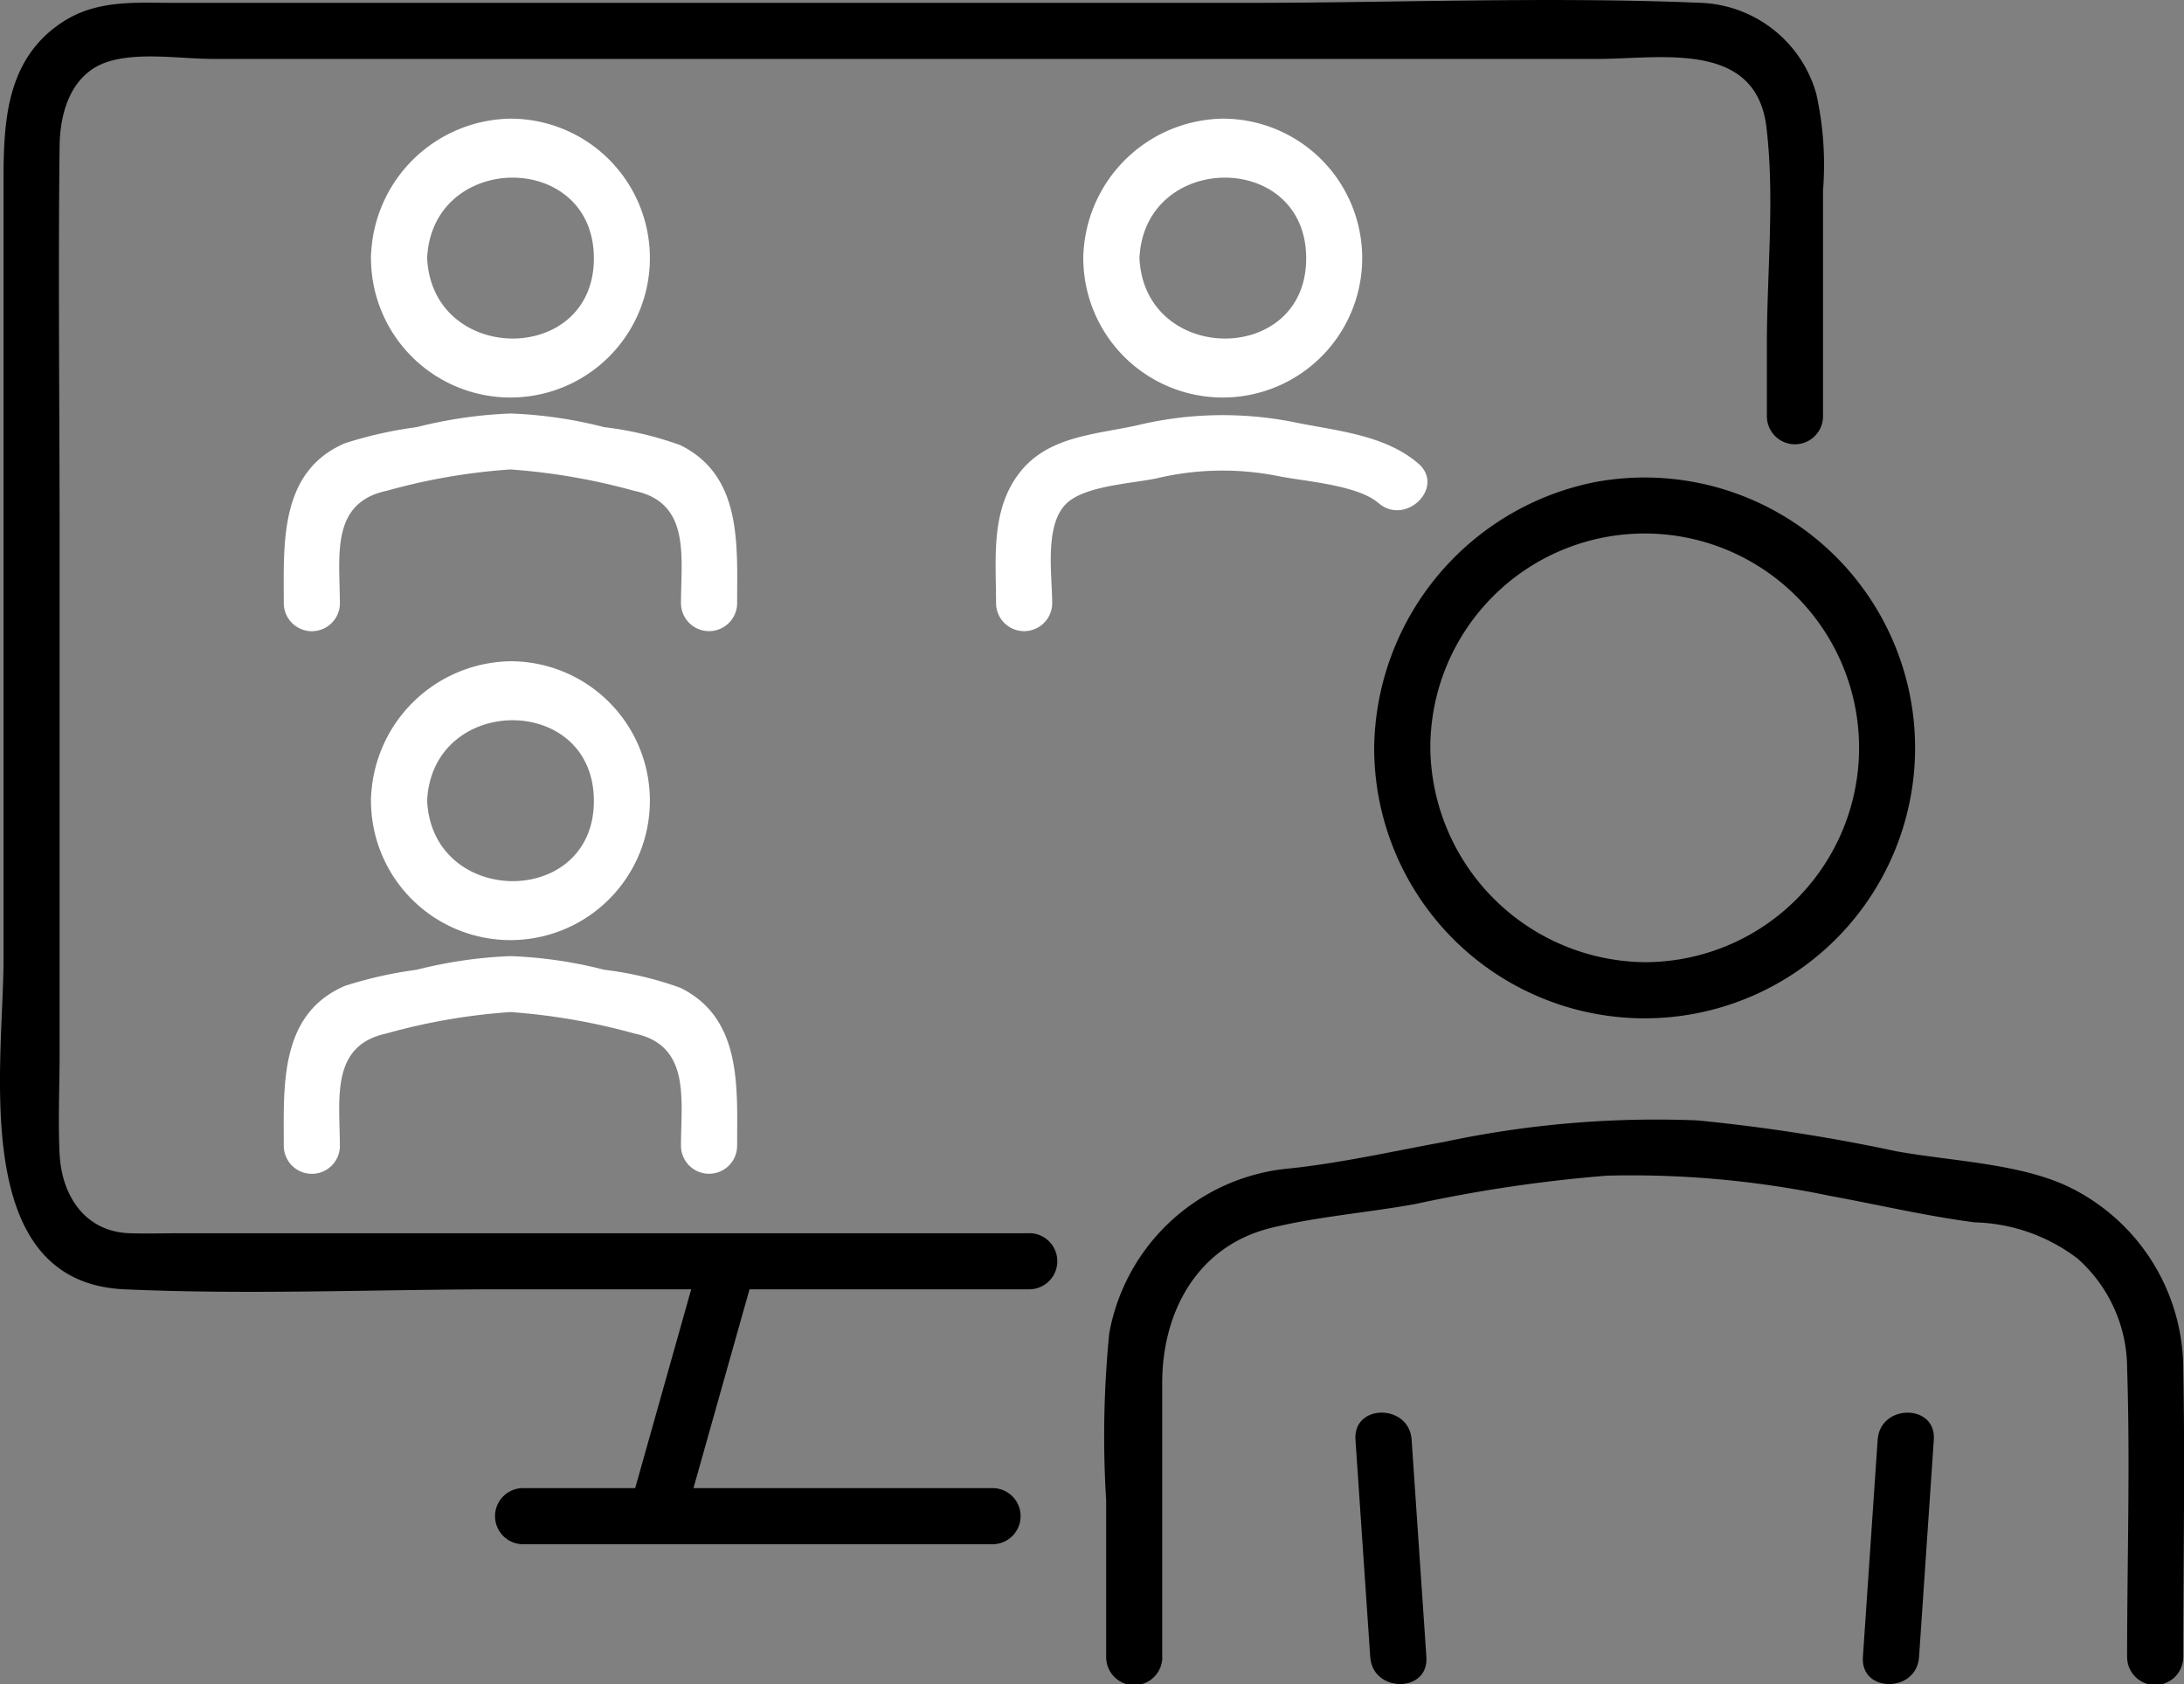
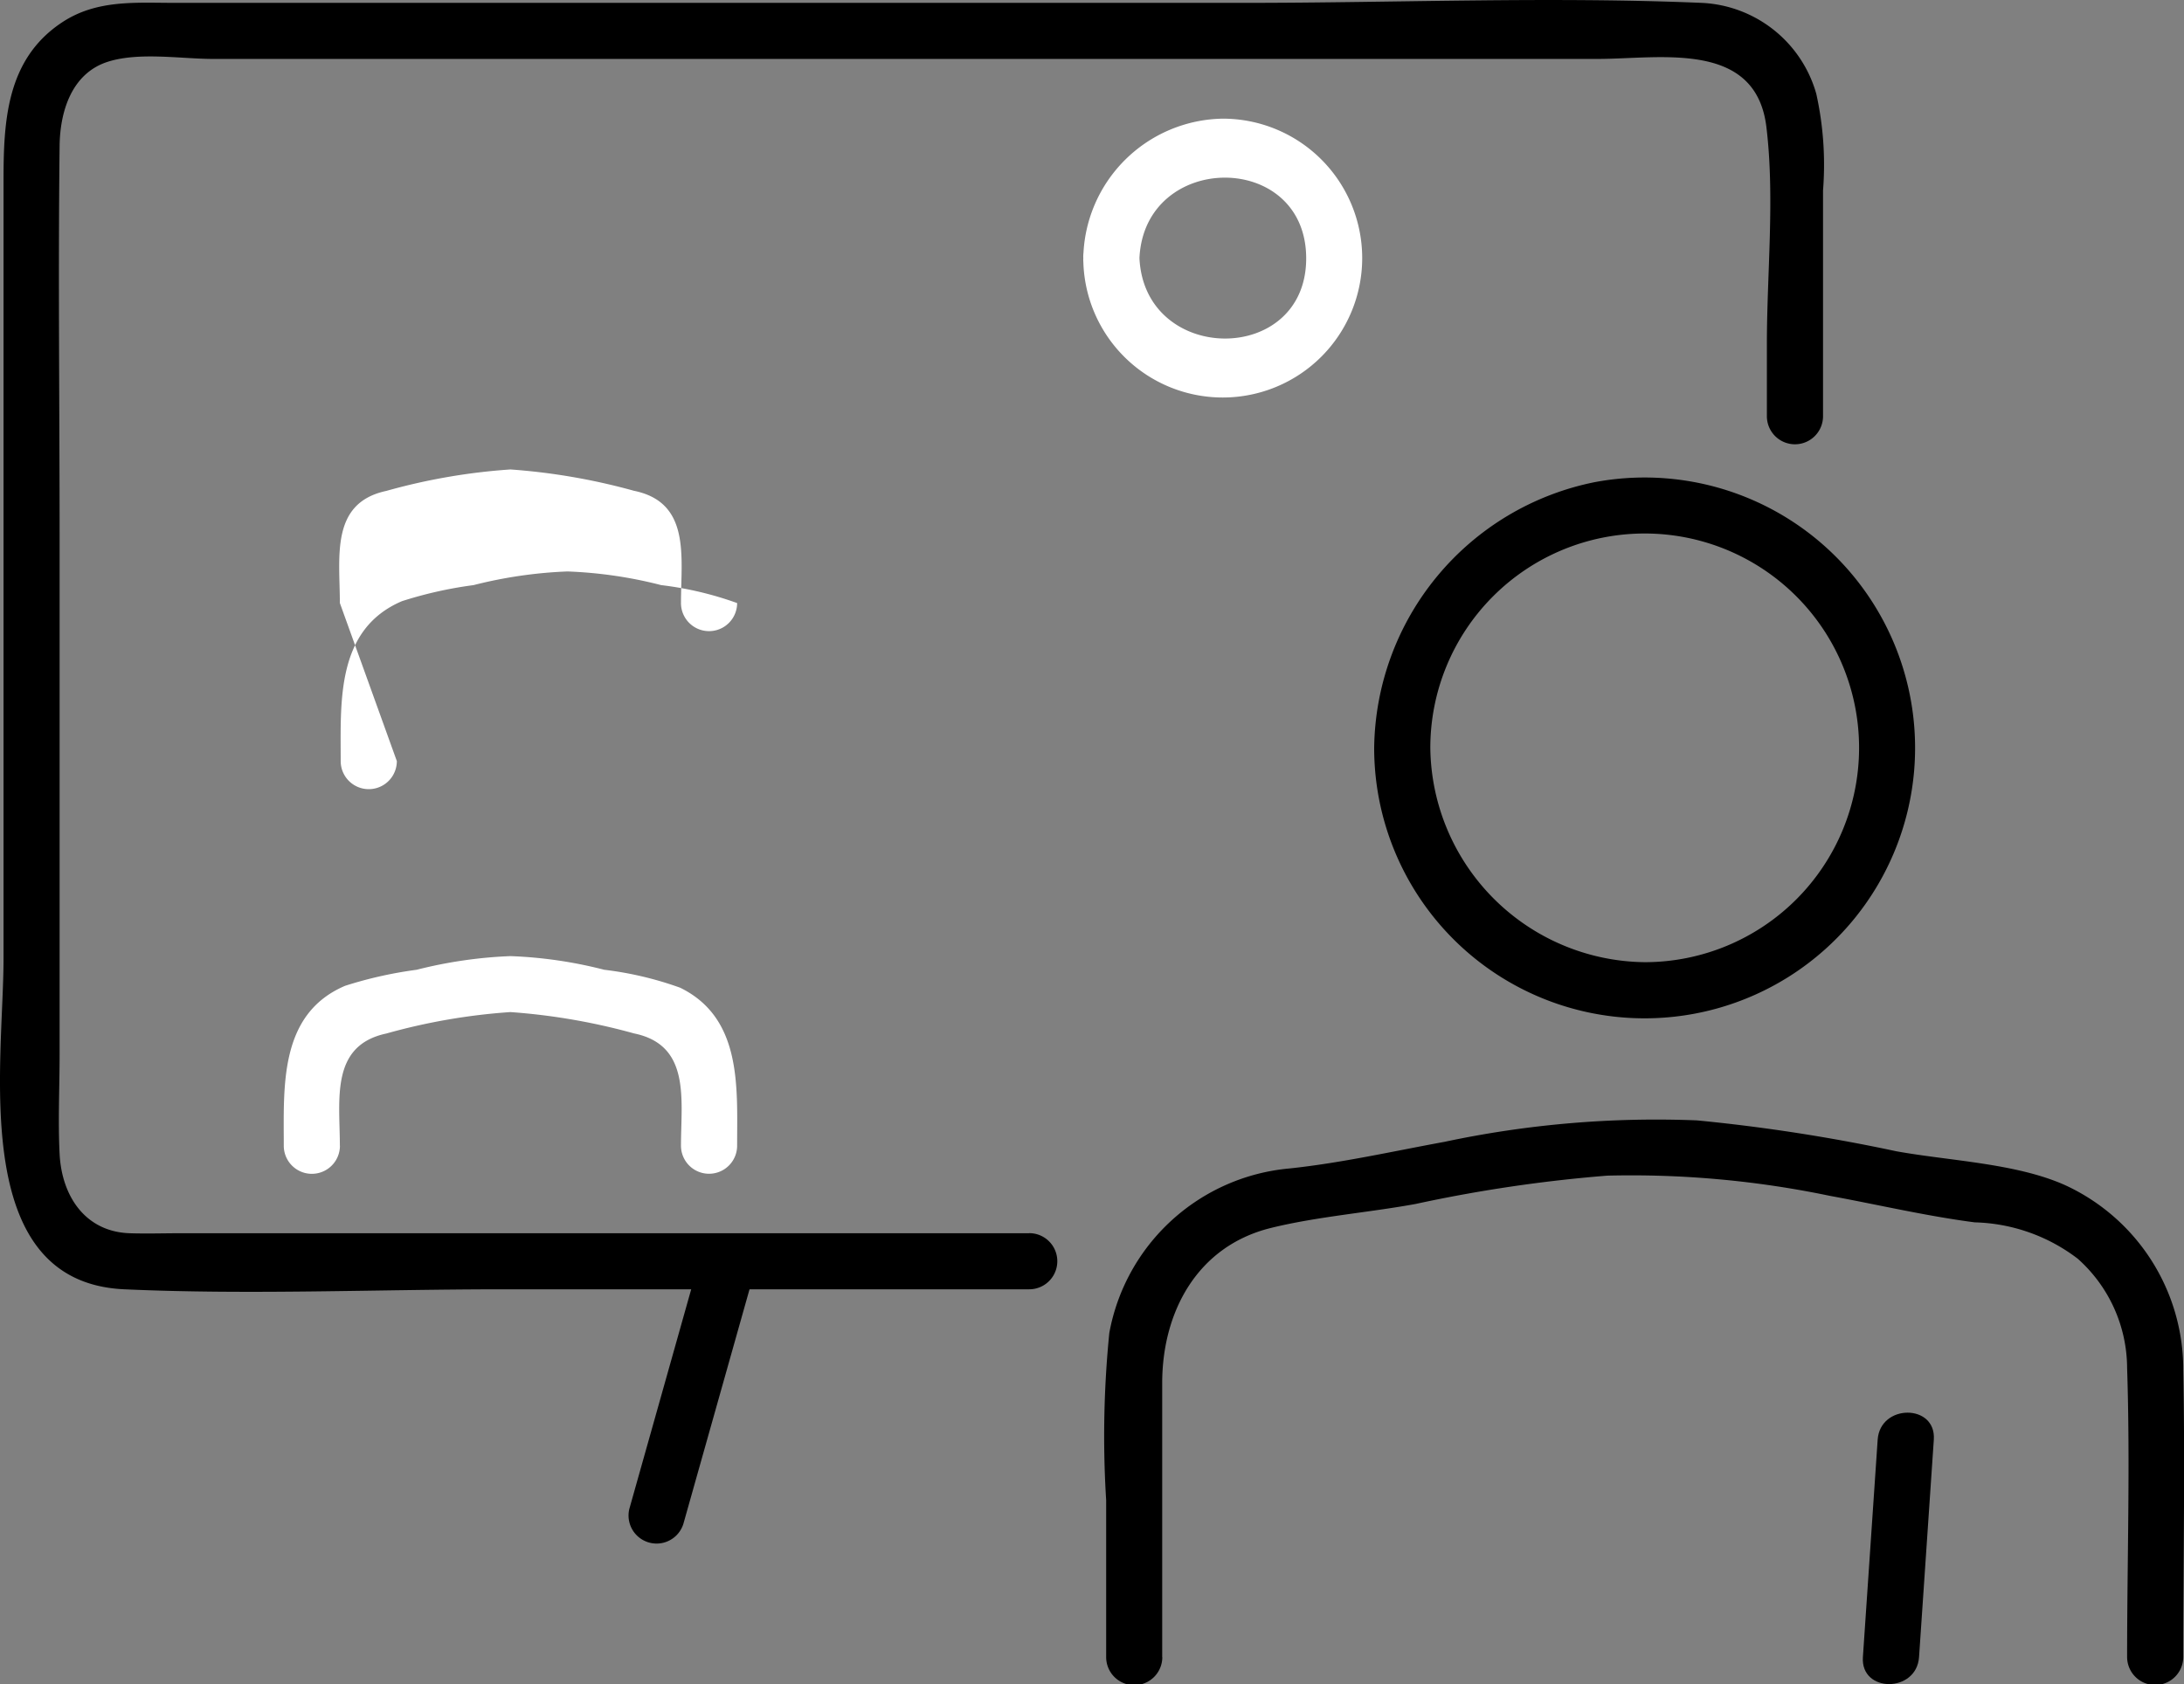
<svg xmlns="http://www.w3.org/2000/svg" id="Group_2820" data-name="Group 2820" width="97.241" height="75" viewBox="0 0 97.241 75">
  <rect x="0" y="0" width="97.241" height="75" fill="#808080" stroke="none" />
  <defs>
    <clipPath id="clip-path">
      <rect id="Rectangle_1293" data-name="Rectangle 1293" width="97.241" height="75" />
    </clipPath>
  </defs>
  <g id="Group_2767" data-name="Group 2767" clip-path="url(#clip-path)">
    <path id="Path_7225" data-name="Path 7225" d="M45.826,54.919H8.023c-.748,0-1.5.025-2.248,0-1.979-.068-3.026-1.65-3.121-3.532-.074-1.472,0-2.967,0-4.441V23.955c0-5.82-.068-11.645,0-17.465.018-1.519.531-3.222,2.141-3.738,1.4-.447,3.266-.128,4.7-.128H71.138c2.779,0,7.041-.851,7.51,3.036.379,3.136.021,6.51.021,9.664v3.211a1.249,1.249,0,0,0,2.5,0V8.485a14.6,14.6,0,0,0-.3-4.307,5.567,5.567,0,0,0-5.1-4.05c-6.776-.286-13.622,0-20.4,0H7.812c-1.762,0-3.5-.157-5.045.866C.265,2.646.157,5.435.157,8.093V42.7c0,4.656-1.594,14.4,5.375,14.715,5.6.253,11.272,0,16.878,0H45.826a1.249,1.249,0,0,0,0-2.5" transform="translate(0 0)" />
-     <path id="Path_7226" data-name="Path 7226" d="M64.89,193.6h20.9a1.249,1.249,0,0,0,0-2.5H64.89a1.249,1.249,0,0,0,0,2.5" transform="translate(-41.599 -124.832)" />
    <path id="Path_7227" data-name="Path 7227" d="M83.9,159.339,80.7,170.7a1.249,1.249,0,0,0,2.407.664L86.311,160a1.25,1.25,0,0,0-2.408-.664" transform="translate(-52.679 -103.507)" />
-     <path id="Path_7228" data-name="Path 7228" d="M177.185,192.286q-.329-4.843-.658-9.686c-.108-1.595-2.606-1.607-2.5,0q.329,4.843.658,9.686c.108,1.595,2.606,1.607,2.5,0" transform="translate(-113.676 -118.492)" />
    <path id="Path_7229" data-name="Path 7229" d="M239.829,182.6q-.329,4.843-.658,9.687c-.109,1.6,2.388,1.6,2.5,0q.329-4.843.658-9.687c.109-1.6-2.388-1.6-2.5,0" transform="translate(-156.227 -118.491)" />
    <path id="Path_7230" data-name="Path 7230" d="M144.355,167.657v-12.2c0-3.167,1.555-6.1,4.838-6.911,2.061-.509,4.347-.685,6.445-1.069a64.616,64.616,0,0,1,8.532-1.261,43.314,43.314,0,0,1,9.914.9c2.14.392,4.29.9,6.447,1.18a7.876,7.876,0,0,1,4.586,1.618,6.549,6.549,0,0,1,2.2,4.872c.141,4.279,0,8.583,0,12.864a1.249,1.249,0,0,0,2.5,0c0-4.252.084-8.513,0-12.765a9.035,9.035,0,0,0-5.283-8.256c-2.184-.969-5.129-1.07-7.5-1.5a78.483,78.483,0,0,0-8.869-1.374,45.318,45.318,0,0,0-11.243.956c-2.288.419-4.6.943-6.9,1.185A8.972,8.972,0,0,0,142,153.223a46.144,46.144,0,0,0-.14,7.448v6.986a1.249,1.249,0,0,0,2.5,0" transform="translate(-92.609 -93.862)" />
    <path id="Path_7231" data-name="Path 7231" d="M176.43,73.379a12.042,12.042,0,1,0,9.821-11.832,12.221,12.221,0,0,0-9.821,11.832,1.249,1.249,0,0,0,2.5,0,9.545,9.545,0,1,1,9.545,9.545,9.654,9.654,0,0,1-9.545-9.545,1.249,1.249,0,0,0-2.5,0" transform="translate(-115.246 -40.076)" />
-     <path id="Path_7232" data-name="Path 7232" d="M38.924,61.529c0-2.046-.438-4.461,2.073-4.994a27.16,27.16,0,0,1,5.523-.954,28,28,0,0,1,5.5.95c2.535.517,2.092,2.949,2.092,5a1.249,1.249,0,0,0,2.5,0c0-2.6.227-5.679-2.534-7.034a15.265,15.265,0,0,0-3.383-.8,19.521,19.521,0,0,0-4.176-.608,20.013,20.013,0,0,0-4.175.608,18.3,18.3,0,0,0-3.186.714c-2.938,1.251-2.731,4.466-2.731,7.123a1.249,1.249,0,0,0,2.5,0" transform="translate(-23.792 -34.675)" fill="#fff" />
-     <path id="Path_7233" data-name="Path 7233" d="M47.628,21.446a6.209,6.209,0,1,0,6.209-6.209,6.31,6.31,0,0,0-6.209,6.209c-.076,1.606,2.421,1.6,2.5,0,.226-4.751,7.411-4.8,7.424,0s-7.2,4.755-7.424,0c-.076-1.6-2.574-1.609-2.5,0" transform="translate(-31.11 -9.953)" fill="#fff" />
-     <path id="Path_7234" data-name="Path 7234" d="M130.345,61.664c0-1.258-.362-3.508.656-4.45.846-.782,2.918-.868,4.026-1.108a12.63,12.63,0,0,1,5.35-.1c1.2.245,3.547.39,4.5,1.209,1.214,1.041,2.988-.717,1.766-1.766-1.514-1.3-3.692-1.453-5.6-1.852a16.285,16.285,0,0,0-6.966.166c-1.884.407-3.984.489-5.23,2.16s-1,3.782-1,5.744a1.249,1.249,0,0,0,2.5,0" transform="translate(-83.498 -34.811)" fill="#fff" />
+     <path id="Path_7232" data-name="Path 7232" d="M38.924,61.529c0-2.046-.438-4.461,2.073-4.994a27.16,27.16,0,0,1,5.523-.954,28,28,0,0,1,5.5.95c2.535.517,2.092,2.949,2.092,5a1.249,1.249,0,0,0,2.5,0a15.265,15.265,0,0,0-3.383-.8,19.521,19.521,0,0,0-4.176-.608,20.013,20.013,0,0,0-4.175.608,18.3,18.3,0,0,0-3.186.714c-2.938,1.251-2.731,4.466-2.731,7.123a1.249,1.249,0,0,0,2.5,0" transform="translate(-23.792 -34.675)" fill="#fff" />
    <path id="Path_7235" data-name="Path 7235" d="M139.081,21.446a6.209,6.209,0,1,0,6.209-6.209,6.31,6.31,0,0,0-6.209,6.209c-.076,1.606,2.421,1.6,2.5,0,.226-4.751,7.411-4.8,7.424,0s-7.2,4.755-7.424,0c-.076-1.6-2.574-1.609-2.5,0" transform="translate(-90.848 -9.953)" fill="#fff" />
    <path id="Path_7236" data-name="Path 7236" d="M38.924,131.207c0-2.046-.438-4.461,2.073-4.994a27.159,27.159,0,0,1,5.523-.954,28,28,0,0,1,5.5.95c2.535.517,2.092,2.949,2.092,5a1.249,1.249,0,0,0,2.5,0c0-2.6.227-5.679-2.534-7.034a15.265,15.265,0,0,0-3.383-.8,19.543,19.543,0,0,0-4.176-.608,20.014,20.014,0,0,0-4.175.608,18.3,18.3,0,0,0-3.186.714c-2.938,1.251-2.731,4.466-2.731,7.123a1.249,1.249,0,0,0,2.5,0" transform="translate(-23.792 -80.189)" fill="#fff" />
-     <path id="Path_7237" data-name="Path 7237" d="M47.628,91.123a6.209,6.209,0,1,0,6.209-6.209,6.31,6.31,0,0,0-6.209,6.209c-.076,1.606,2.421,1.6,2.5,0,.226-4.751,7.411-4.8,7.424,0s-7.2,4.755-7.424,0c-.076-1.6-2.574-1.609-2.5,0" transform="translate(-31.11 -55.467)" fill="#fff" />
  </g>
</svg>